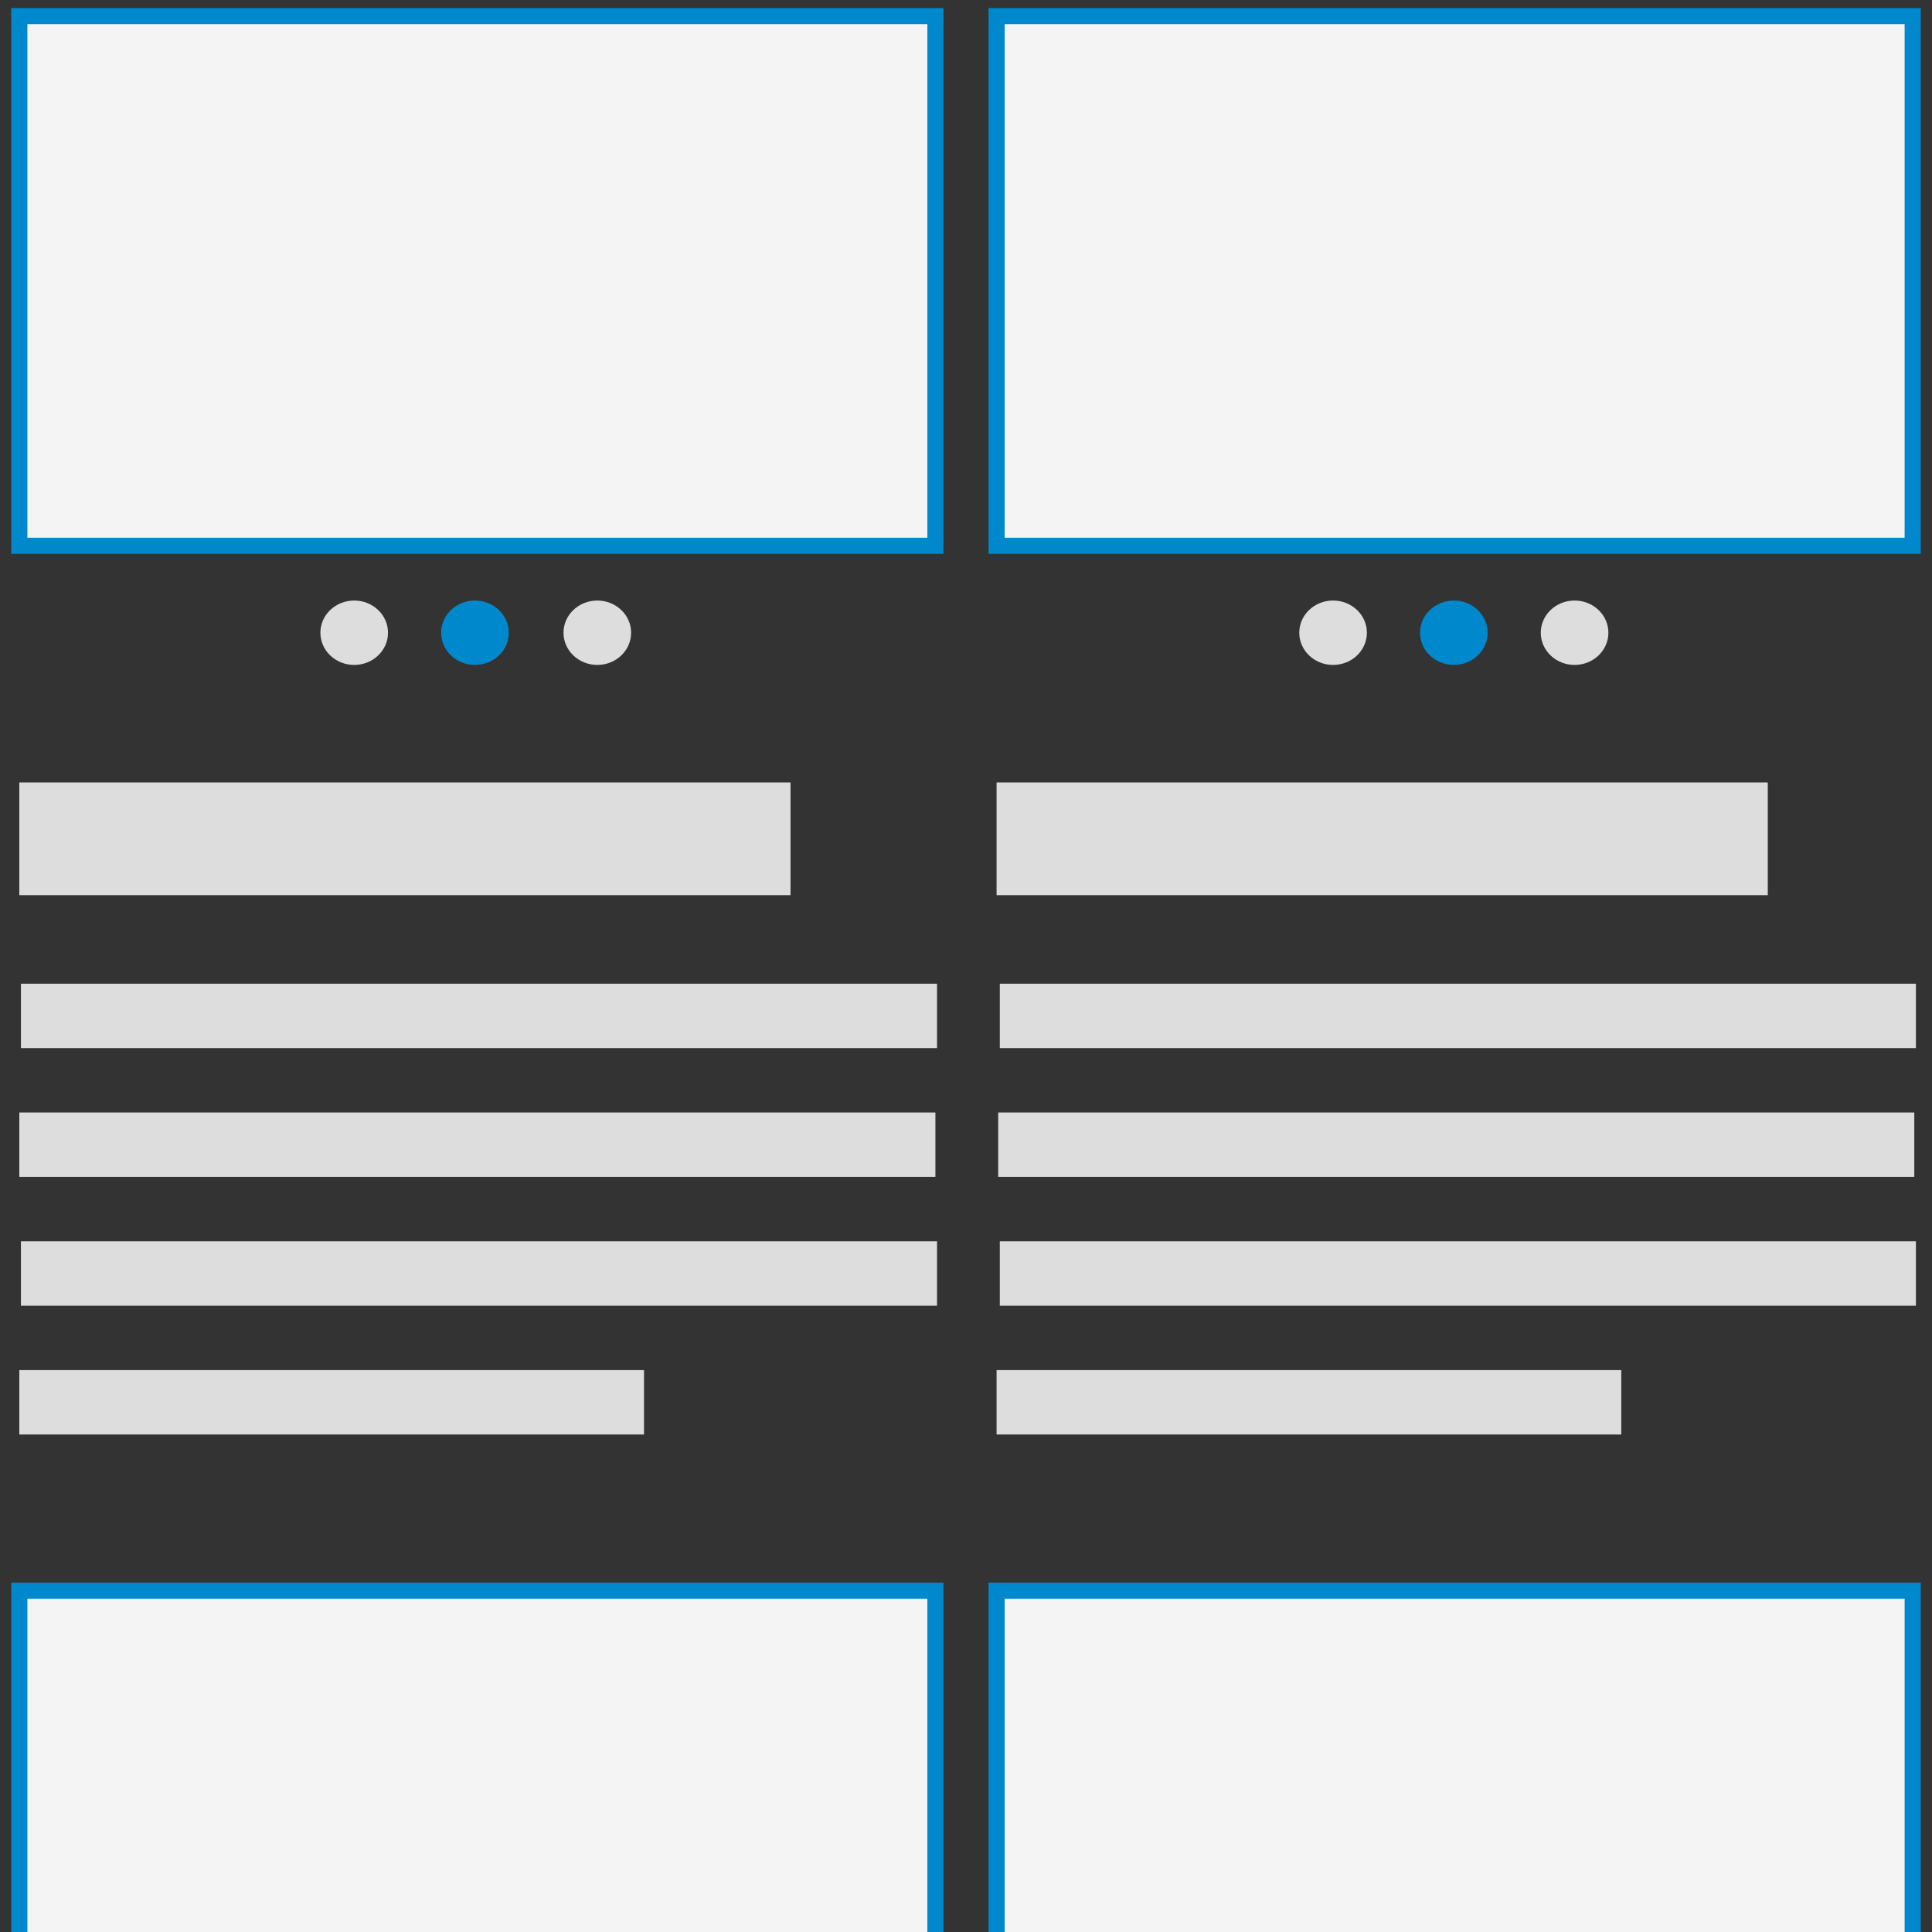
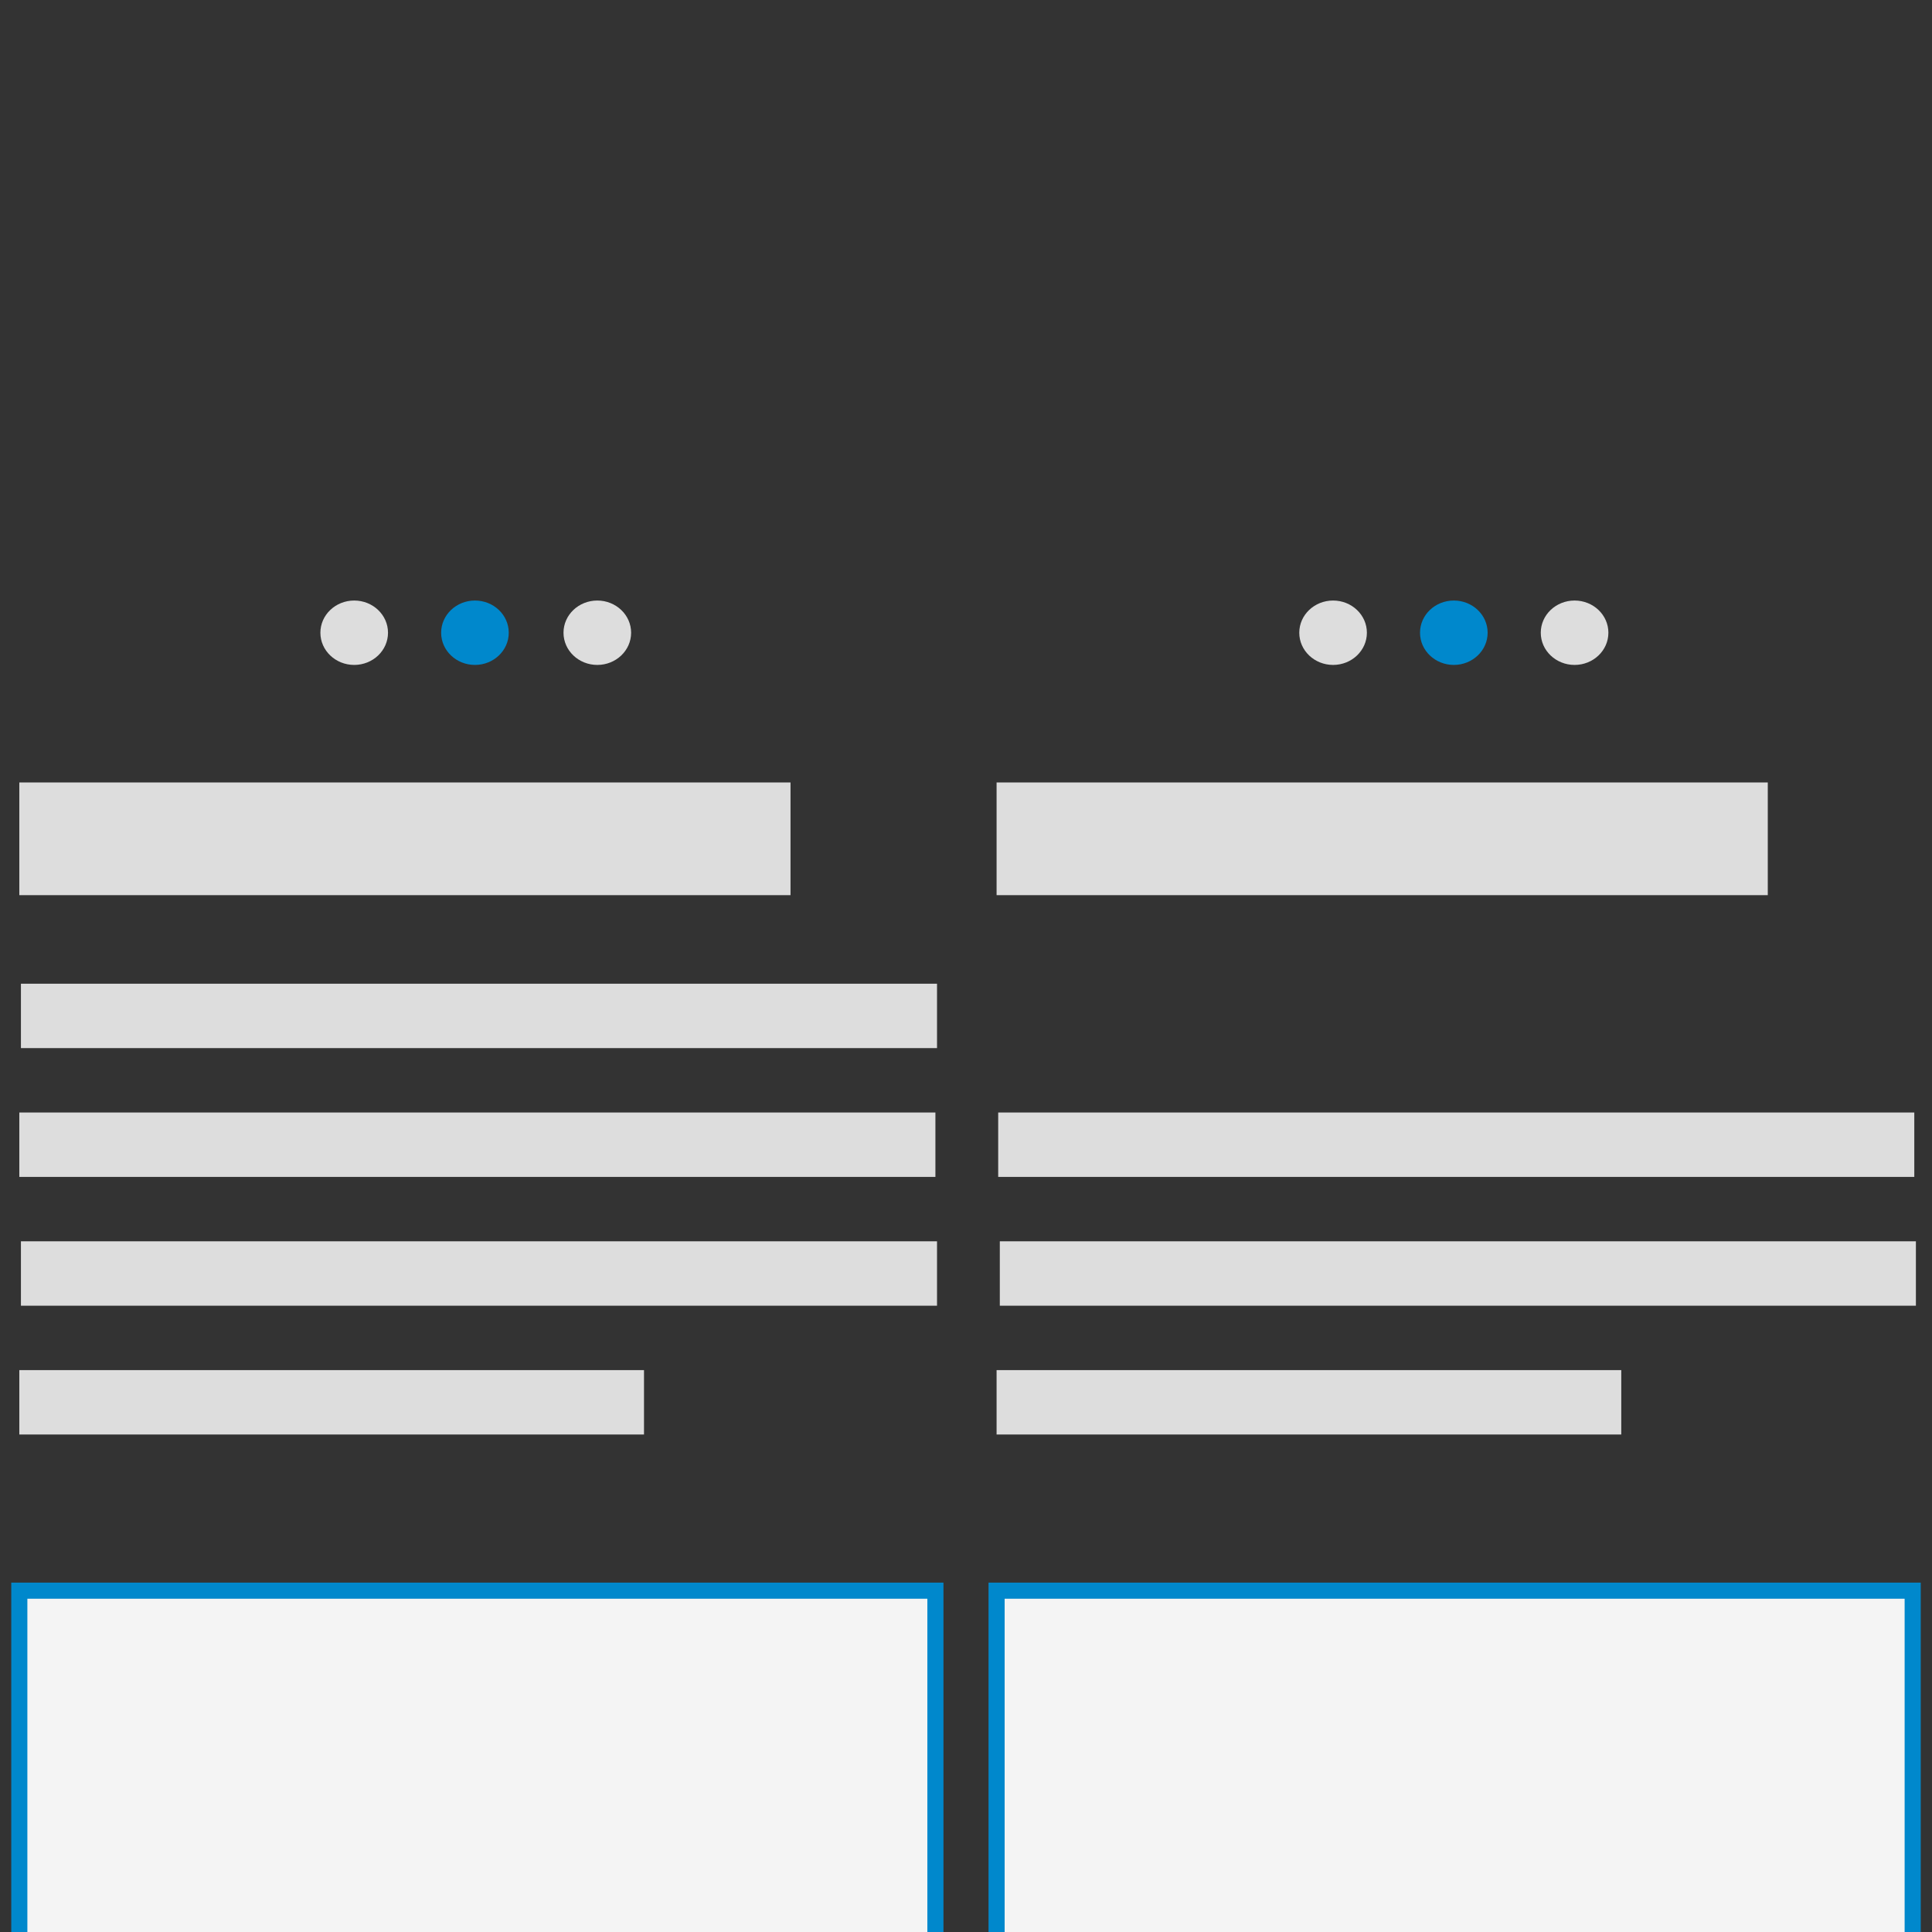
<svg xmlns="http://www.w3.org/2000/svg" version="1.1" id="Layer_1" x="0px" y="0px" viewBox="0 0 120 120" enable-background="new 0 0 120 120" xml:space="preserve">
  <rect x="0" y="0" width="120" height="120" fill="#333333" stroke="none" />
-   <rect x="1.2" y="1" fill="#F4F4F4" stroke="#0088CC" stroke-miterlimit="10" width="56.9" height="32.9" />
  <rect x="1.2" y="48.6" fill="#DDDDDD" width="47.9" height="7" />
  <rect x="1.3" y="61.1" fill="#DDDDDD" width="56.9" height="4" />
  <rect x="1.2" y="69.1" fill="#DDDDDD" width="56.9" height="4" />
  <rect x="1.3" y="77.1" fill="#DDDDDD" width="56.9" height="4" />
  <rect x="1.2" y="85.1" fill="#DDDDDD" width="38.8" height="4" />
  <ellipse fill="#DDDDDD" cx="22" cy="39.3" rx="2.1" ry="2" />
  <ellipse fill="#0088CC" cx="29.5" cy="39.3" rx="2.1" ry="2" />
  <ellipse fill="#DDDDDD" cx="37.1" cy="39.3" rx="2.1" ry="2" />
-   <rect x="61.9" y="1" fill="#F4F4F4" stroke="#0088CC" stroke-miterlimit="10" width="56.9" height="32.9" />
  <rect x="61.9" y="48.6" fill="#DDDDDD" width="47.9" height="7" />
-   <rect x="62.1" y="61.1" fill="#DDDDDD" width="56.9" height="4" />
  <rect x="62" y="69.1" fill="#DDDDDD" width="56.9" height="4" />
  <rect x="62.1" y="77.1" fill="#DDDDDD" width="56.9" height="4" />
  <rect x="61.9" y="85.1" fill="#DDDDDD" width="38.8" height="4" />
  <ellipse fill="#DDDDDD" cx="82.8" cy="39.3" rx="2.1" ry="2" />
  <ellipse fill="#0088CC" cx="90.3" cy="39.3" rx="2.1" ry="2" />
  <ellipse fill="#DDDDDD" cx="97.8" cy="39.3" rx="2.1" ry="2" />
  <rect x="1.2" y="98.8" fill="#F4F4F4" stroke="#0088CC" stroke-miterlimit="10" width="56.9" height="26.7" />
  <rect x="61.9" y="98.8" fill="#F4F4F4" stroke="#0088CC" stroke-miterlimit="10" width="56.9" height="26.3" />
</svg>